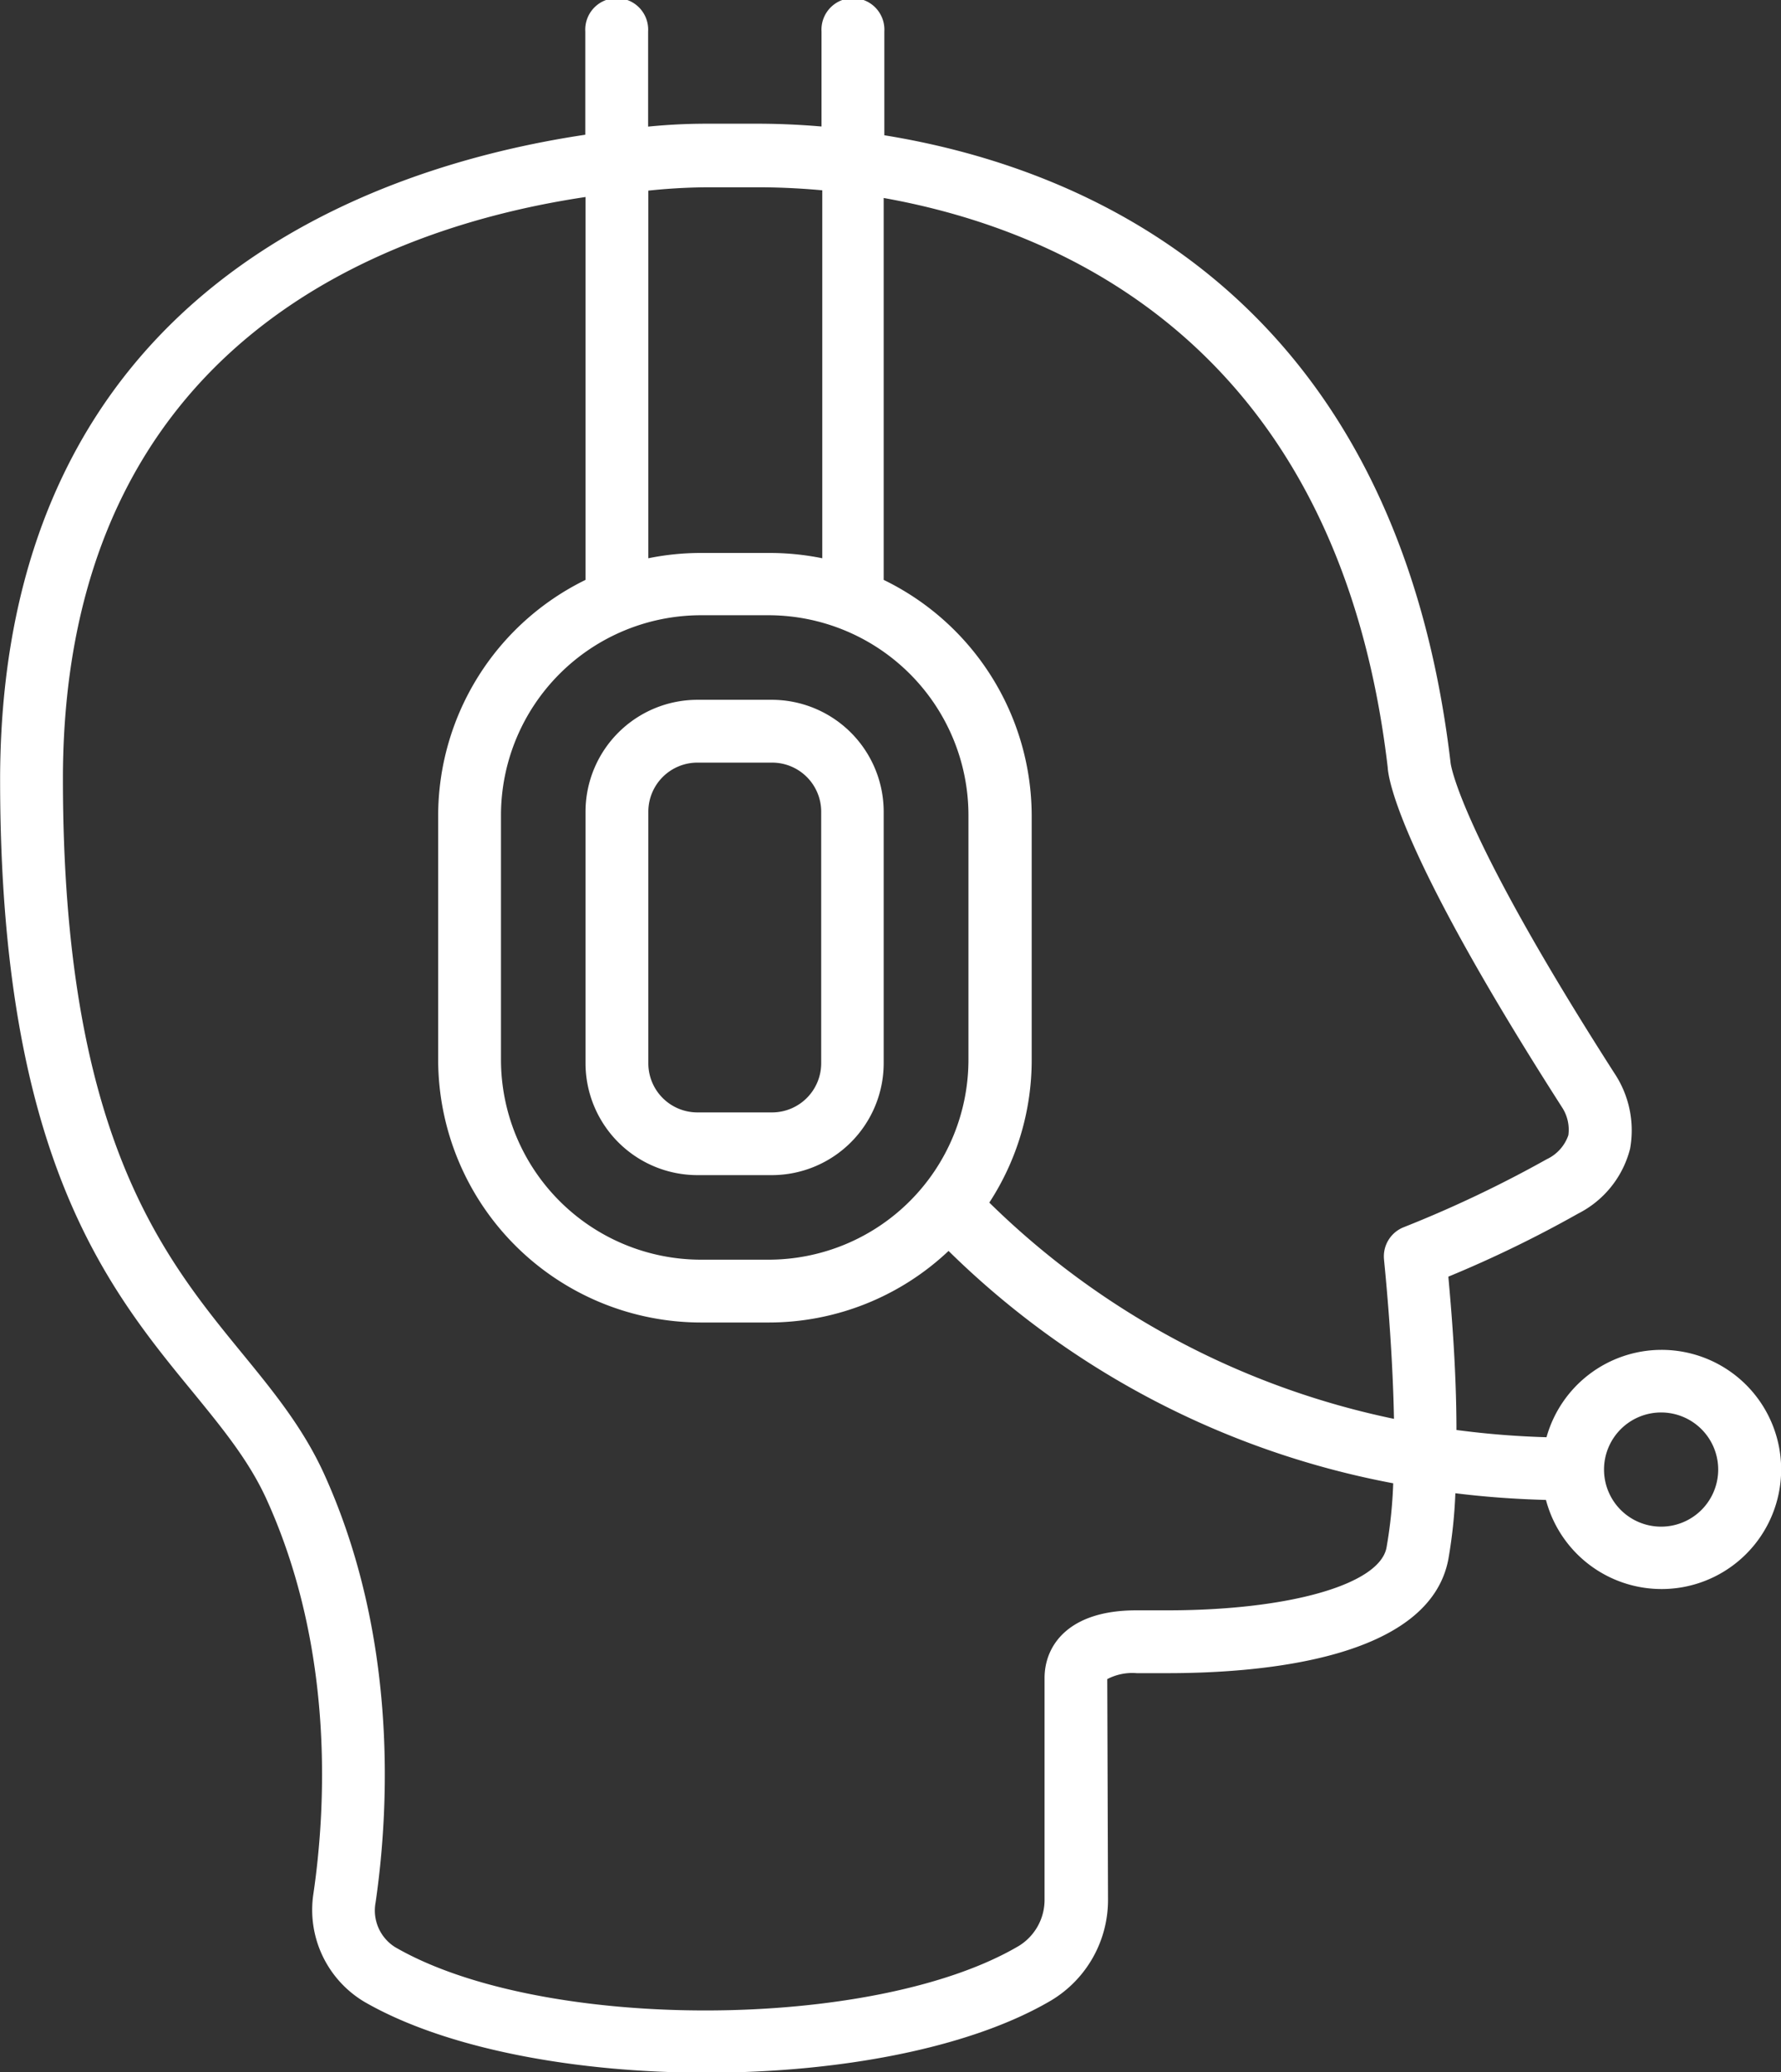
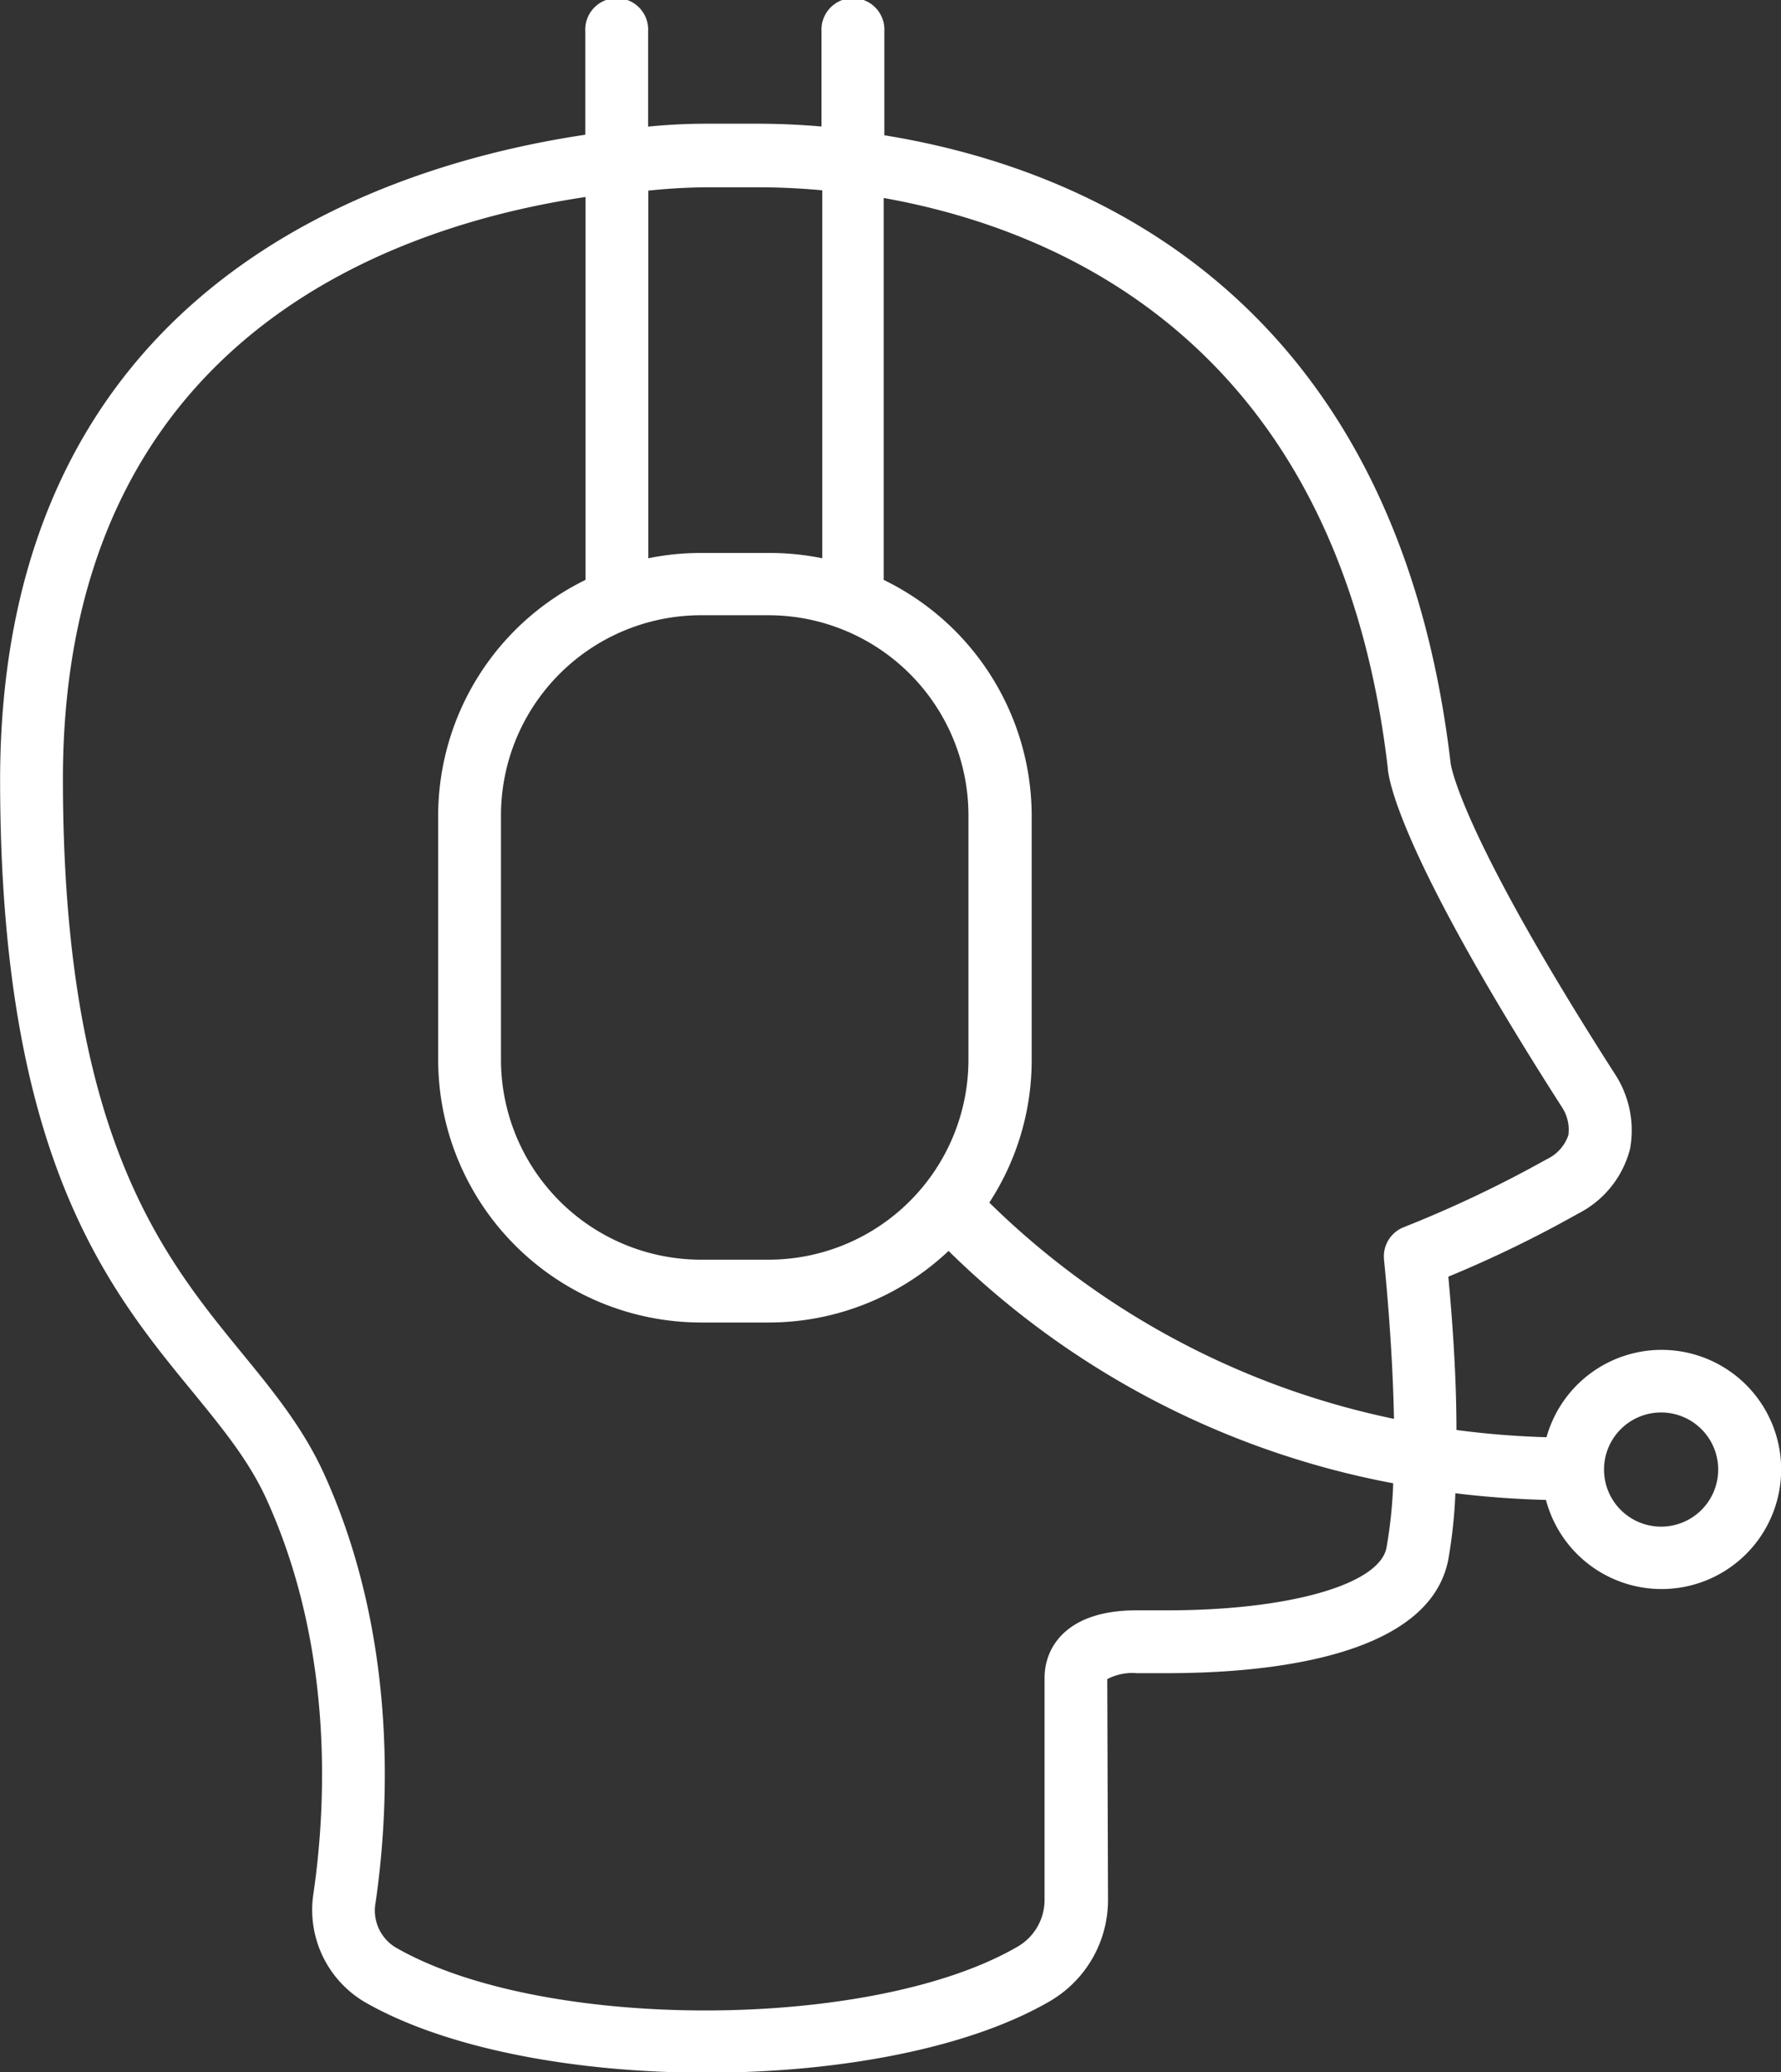
<svg xmlns="http://www.w3.org/2000/svg" id="Layer_1" data-name="Layer 1" viewBox="0 0 164.74 191.63">
  <rect x="0" y="0" width="164.74" height="191.63" fill="#333333" stroke="none" />
  <defs>
    <style>.cls-1{fill:#fff;}</style>
  </defs>
  <title>call_center_icon_white</title>
-   <path class="cls-1" d="M69.77,113.05h6.91A10.36,10.36,0,0,0,87,102.71V79.44A10.36,10.36,0,0,0,76.68,69.09H69.77A10.36,10.36,0,0,0,59.42,79.44v23.27A10.36,10.36,0,0,0,69.77,113.05ZM65.23,79.44a4.54,4.54,0,0,1,4.54-4.54h6.91a4.54,4.54,0,0,1,4.54,4.54v23.27a4.55,4.55,0,0,1-4.54,4.54H69.77a4.54,4.54,0,0,1-4.54-4.54Z" transform="translate(-5.26 -4.37)" />
  <path class="cls-1" d="M158.92,129.21a11.06,11.06,0,0,0-10.61,8.08,81,81,0,0,1-8.33-.67c0-5.65-.48-11.21-.75-14.18a109.5,109.5,0,0,0,12-5.83,9.29,9.29,0,0,0,4.81-6,9.53,9.53,0,0,0-1.46-7c-14.16-22.11-15.1-28.35-15.14-28.67-5.1-43.4-33.94-55.08-52.38-58.06V7.28a2.91,2.91,0,1,0-5.81,0v8.79c-2.34-.2-4.36-.26-6-.26-1.23,0-2.3,0-3.13,0l-1.17,0c-1,0-3,0-5.74.27V7.28a2.91,2.91,0,1,0-5.81,0v9.55C40.33,19.68,5.49,31,5.27,76.15c0,0,0,.27,0,.31,0,34.85,9.89,47,17.84,56.67,2.8,3.43,5.23,6.4,6.85,10,6.33,14,5.4,28.79,4.29,36.38a9.9,9.9,0,0,0,4.72,10c7.58,4.37,19.61,6.55,31.63,6.55,12.18,0,24.36-2.23,31.92-6.7a10.84,10.84,0,0,0,5.23-9.33l-.07-20.37a5,5,0,0,1,2.73-.55l.51,0s.88,0,2.31,0c9,0,24.25-1.37,26-10.53a45.84,45.84,0,0,0,.65-6.11q4,.5,8.38.62a11.06,11.06,0,1,0,10.67-13.88Zm-25.3-53.88c.06,1.14,1.11,8,16.07,31.36l.05.08a3.77,3.77,0,0,1,.59,2.59,3.83,3.83,0,0,1-2,2.22,110.47,110.47,0,0,1-13.21,6.28,2.9,2.9,0,0,0-1.84,3c0,.11.78,7.29.92,14.73a75.19,75.19,0,0,1-37.43-20,24.11,24.11,0,0,0,3.92-13.19V79.76A24.3,24.3,0,0,0,87,58V22.68C103.83,25.68,129.08,36.68,133.62,75.33ZM70.09,61.27h6.27A18.51,18.51,0,0,1,94.84,79.76v22.62a18.5,18.5,0,0,1-18.48,18.49H70.09A18.51,18.51,0,0,1,51.6,102.38V79.76A18.51,18.51,0,0,1,70.09,61.27ZM71,21.69l1.32,0c.79,0,1.81,0,3,0,1.57,0,3.59.06,6,.28V56a24.35,24.35,0,0,0-4.86-.49H70.09a24.28,24.28,0,0,0-4.86.49v-34C67.68,21.74,69.67,21.69,71,21.69ZM133.51,147.5c-.65,3.41-9,5.8-20.29,5.8-1.23,0-2,0-2,0s-.37,0-.87,0c-6.25,0-8.47,3.24-8.47,6.26V180a5,5,0,0,1-2.37,4.33c-13.37,7.89-44.1,8-57.7.12A4,4,0,0,1,40,180.33c1.2-8.22,2.19-24.3-4.75-39.62-1.94-4.27-4.71-7.66-7.65-11.25-7.36-9-16.52-20.22-16.52-53.08,0,0,0-.26,0-.3.19-40.26,30.29-50.8,48.34-53.49V58A24.3,24.3,0,0,0,45.79,79.76v22.62a24.33,24.33,0,0,0,24.3,24.3h6.27A24.22,24.22,0,0,0,93,120.06a79.57,79.57,0,0,0,41.13,21.49A42.63,42.63,0,0,1,133.51,147.5Zm25.41-1.94a5.28,5.28,0,1,1,5.27-5.27A5.28,5.28,0,0,1,158.92,145.56Z" transform="translate(-5.26 -4.37)" />
</svg>